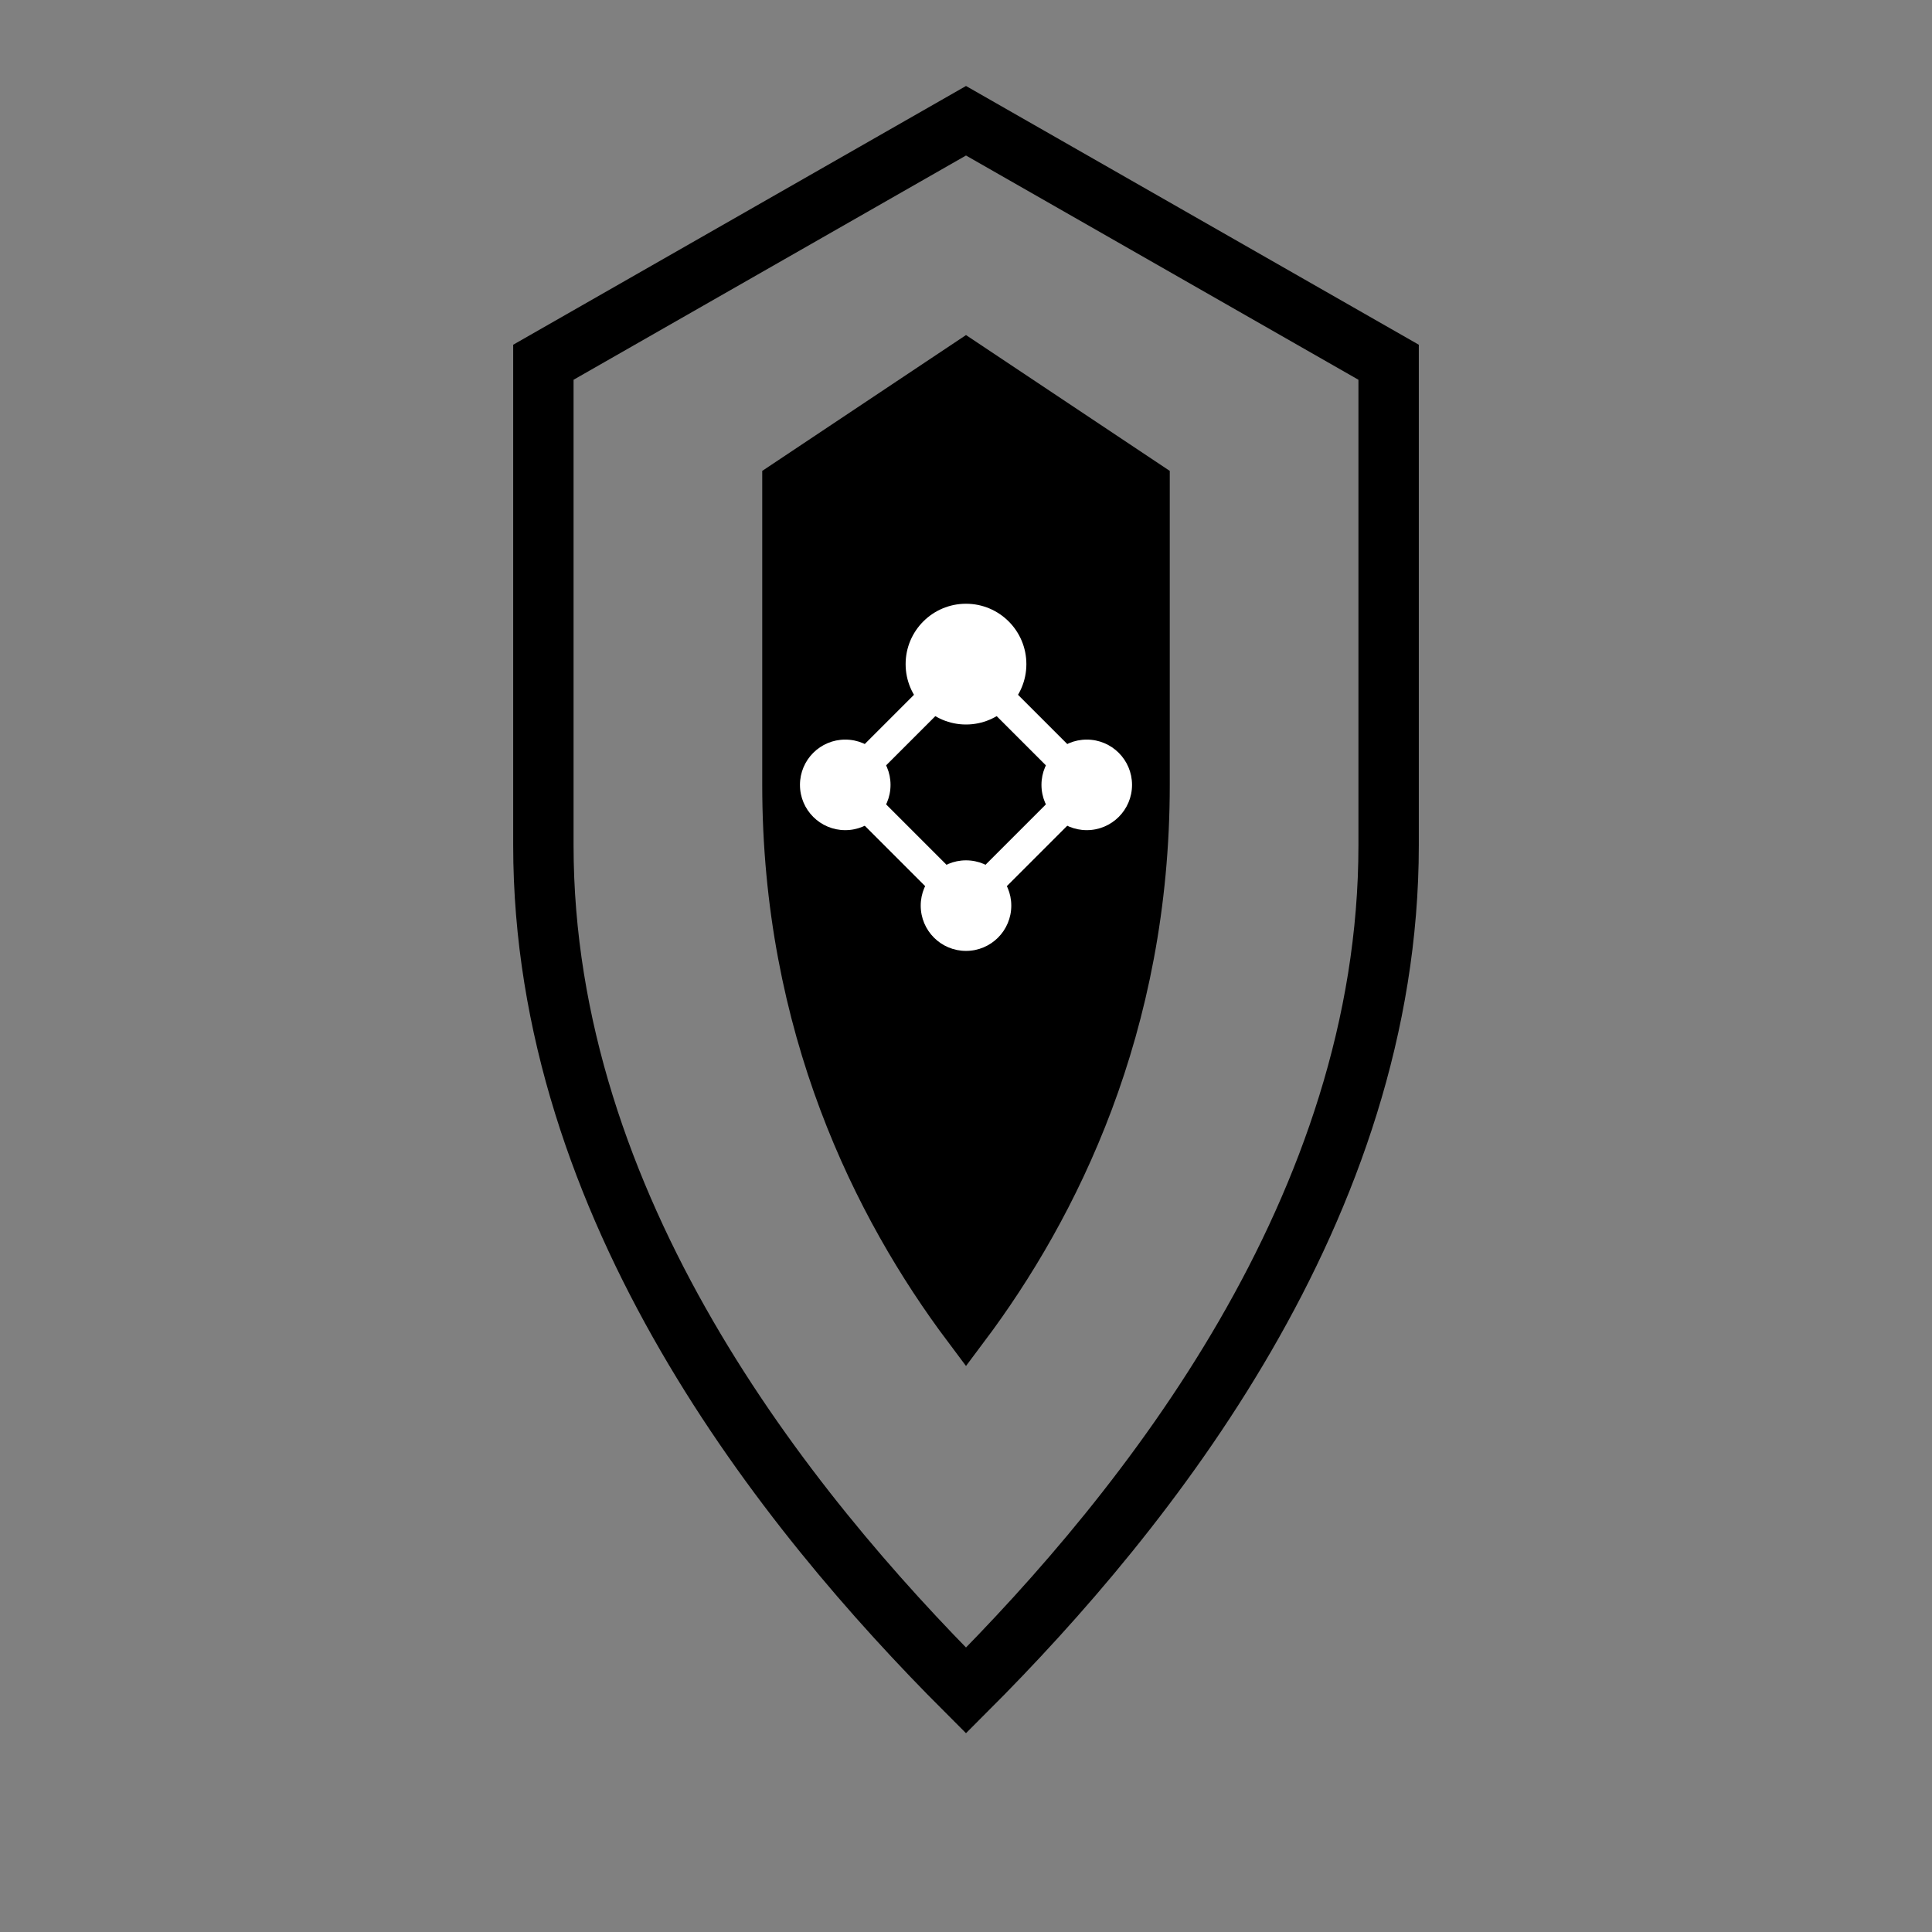
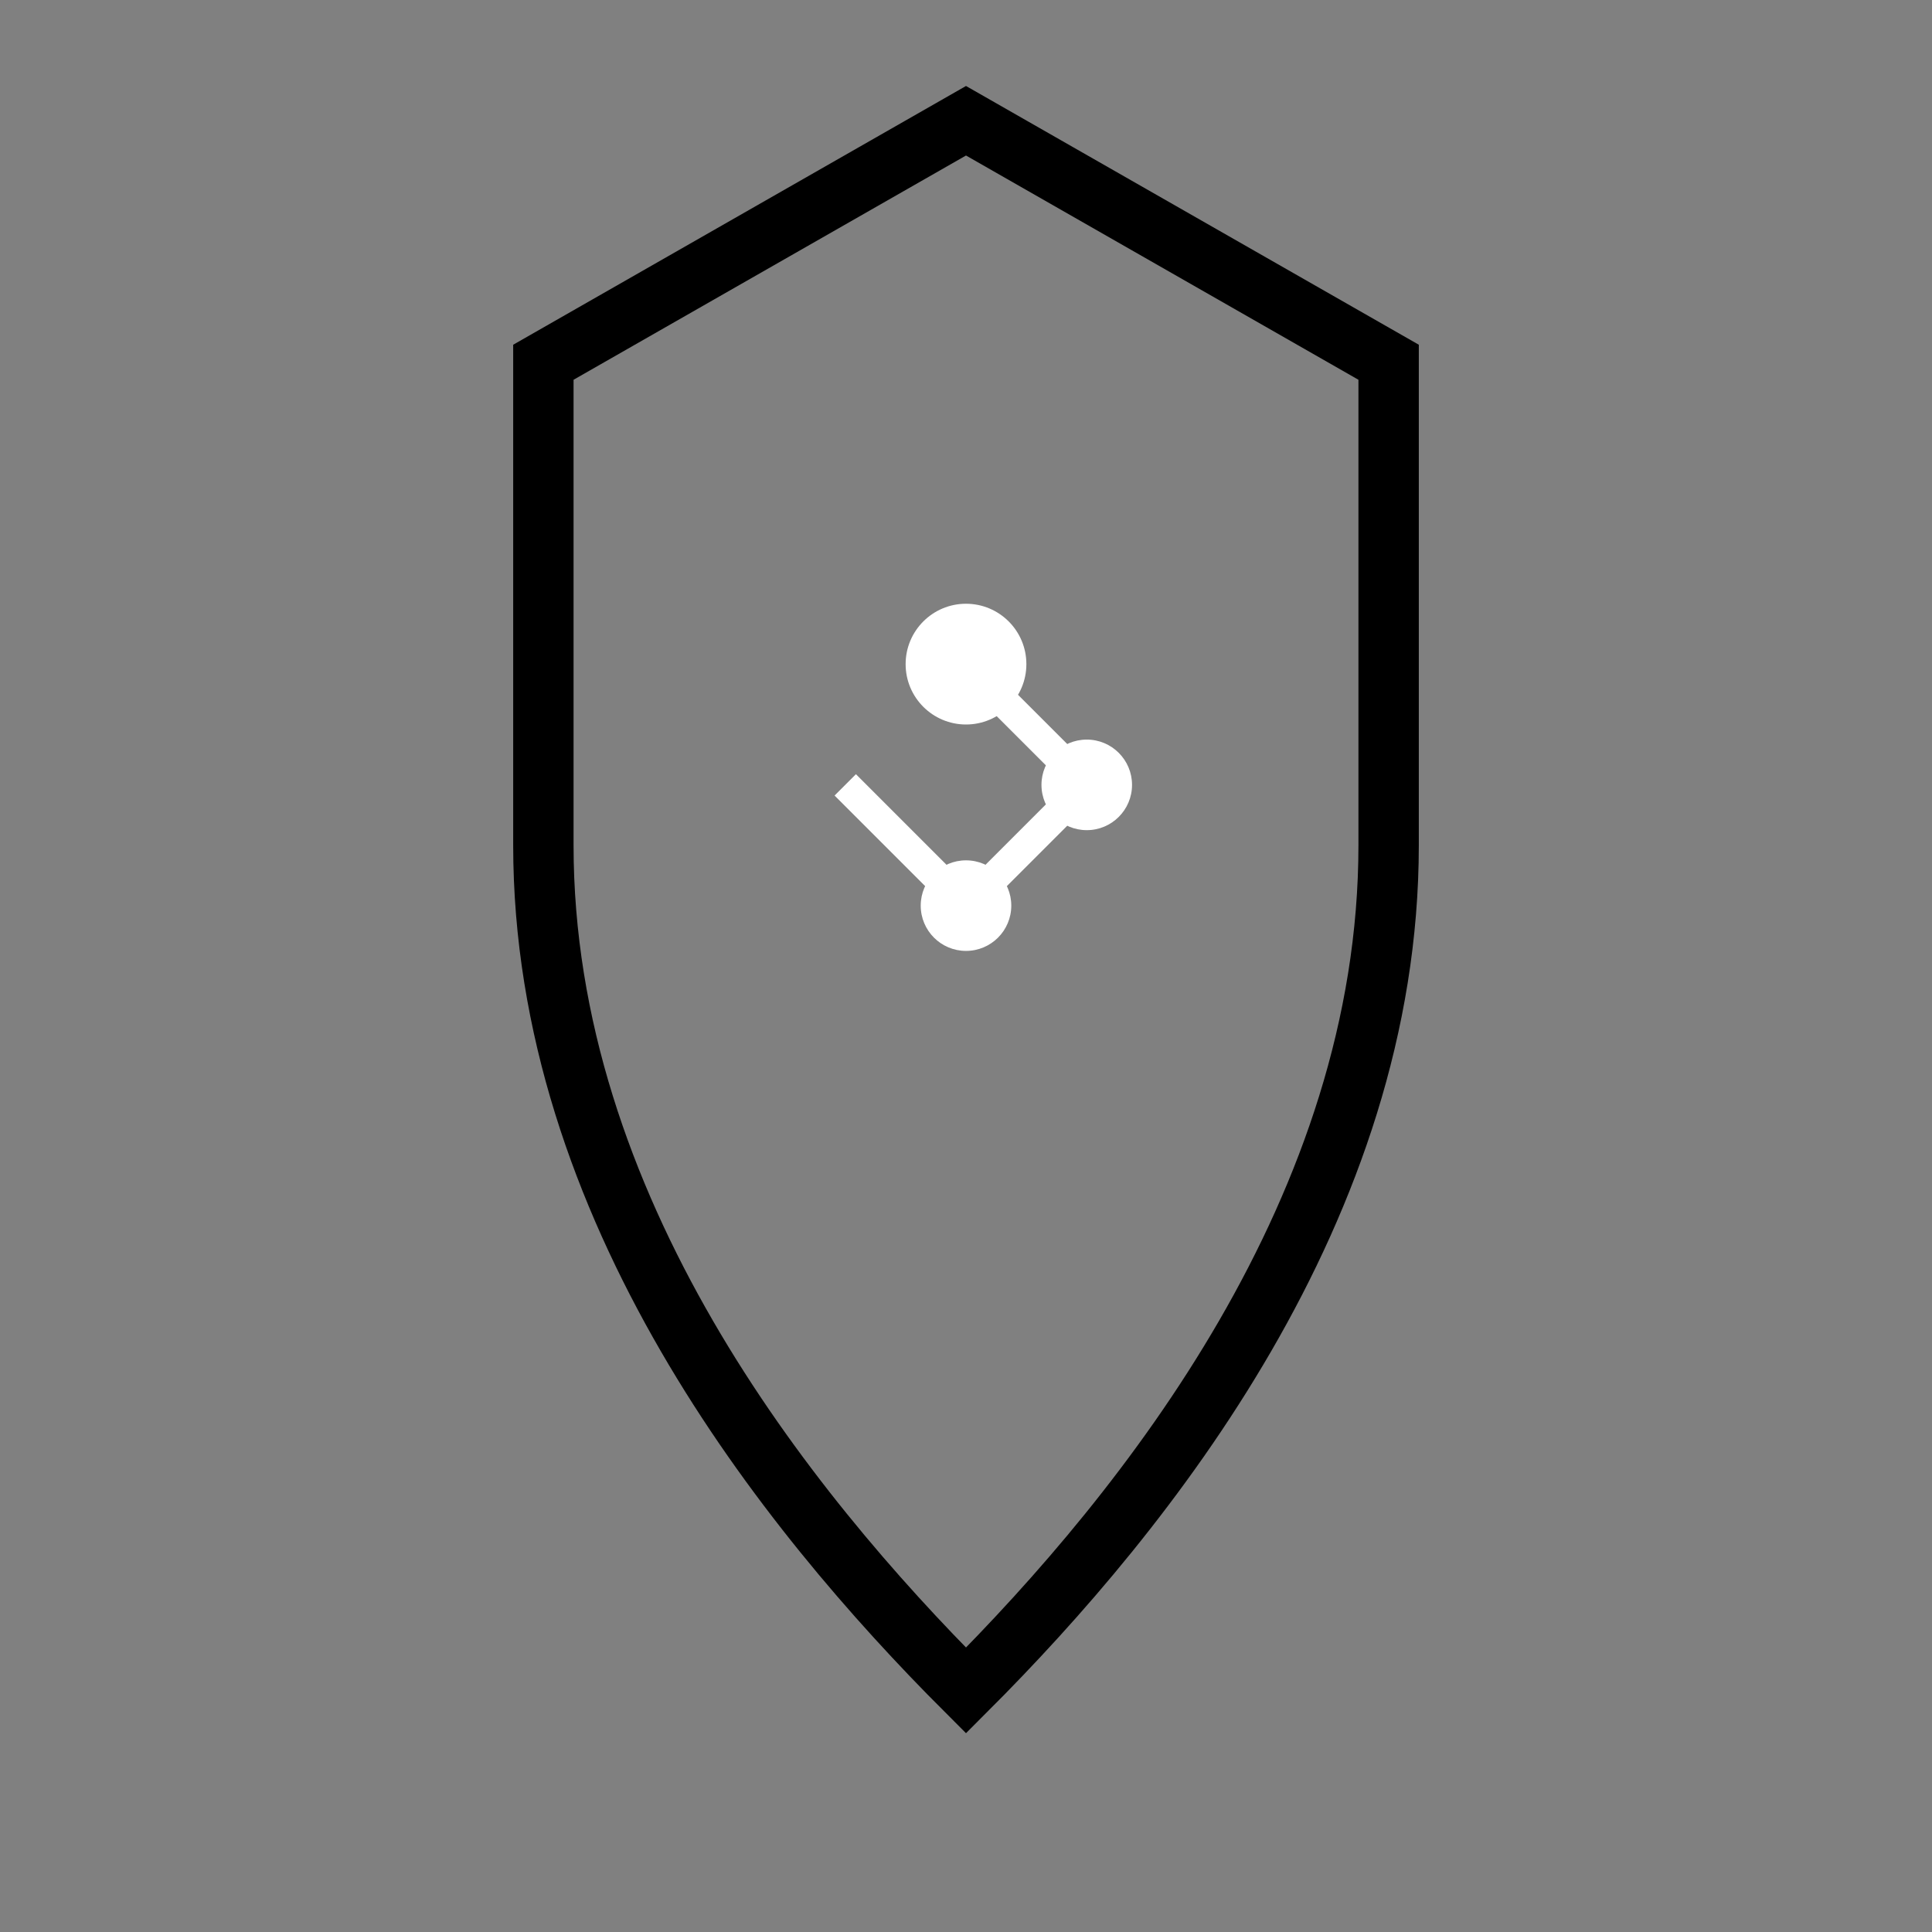
<svg xmlns="http://www.w3.org/2000/svg" width="64" height="64" viewBox="0 0 64 64" fill="none">
  <rect x="0" y="0" width="64" height="64" fill="#808080" stroke="none" />
  <path d="M32 4L46 12V28C46 40 38 50 32 56C26 50 18 40 18 28V12L32 4Z" stroke="#000" stroke-width="2" fill="none" />
-   <path d="M32 12L38 16V26C38 34 35 40 32 44C29 40 26 34 26 26V16L32 12Z" stroke="#000" stroke-width="1.5" fill="#000" />
  <circle cx="32" cy="22" r="2" fill="#fff" />
-   <circle cx="28" cy="26" r="1.5" fill="#fff" />
  <circle cx="36" cy="26" r="1.5" fill="#fff" />
  <circle cx="32" cy="30" r="1.5" fill="#fff" />
-   <line x1="32" y1="22" x2="28" y2="26" stroke="#fff" stroke-width="1" />
  <line x1="32" y1="22" x2="36" y2="26" stroke="#fff" stroke-width="1" />
  <line x1="28" y1="26" x2="32" y2="30" stroke="#fff" stroke-width="1" />
  <line x1="36" y1="26" x2="32" y2="30" stroke="#fff" stroke-width="1" />
</svg>